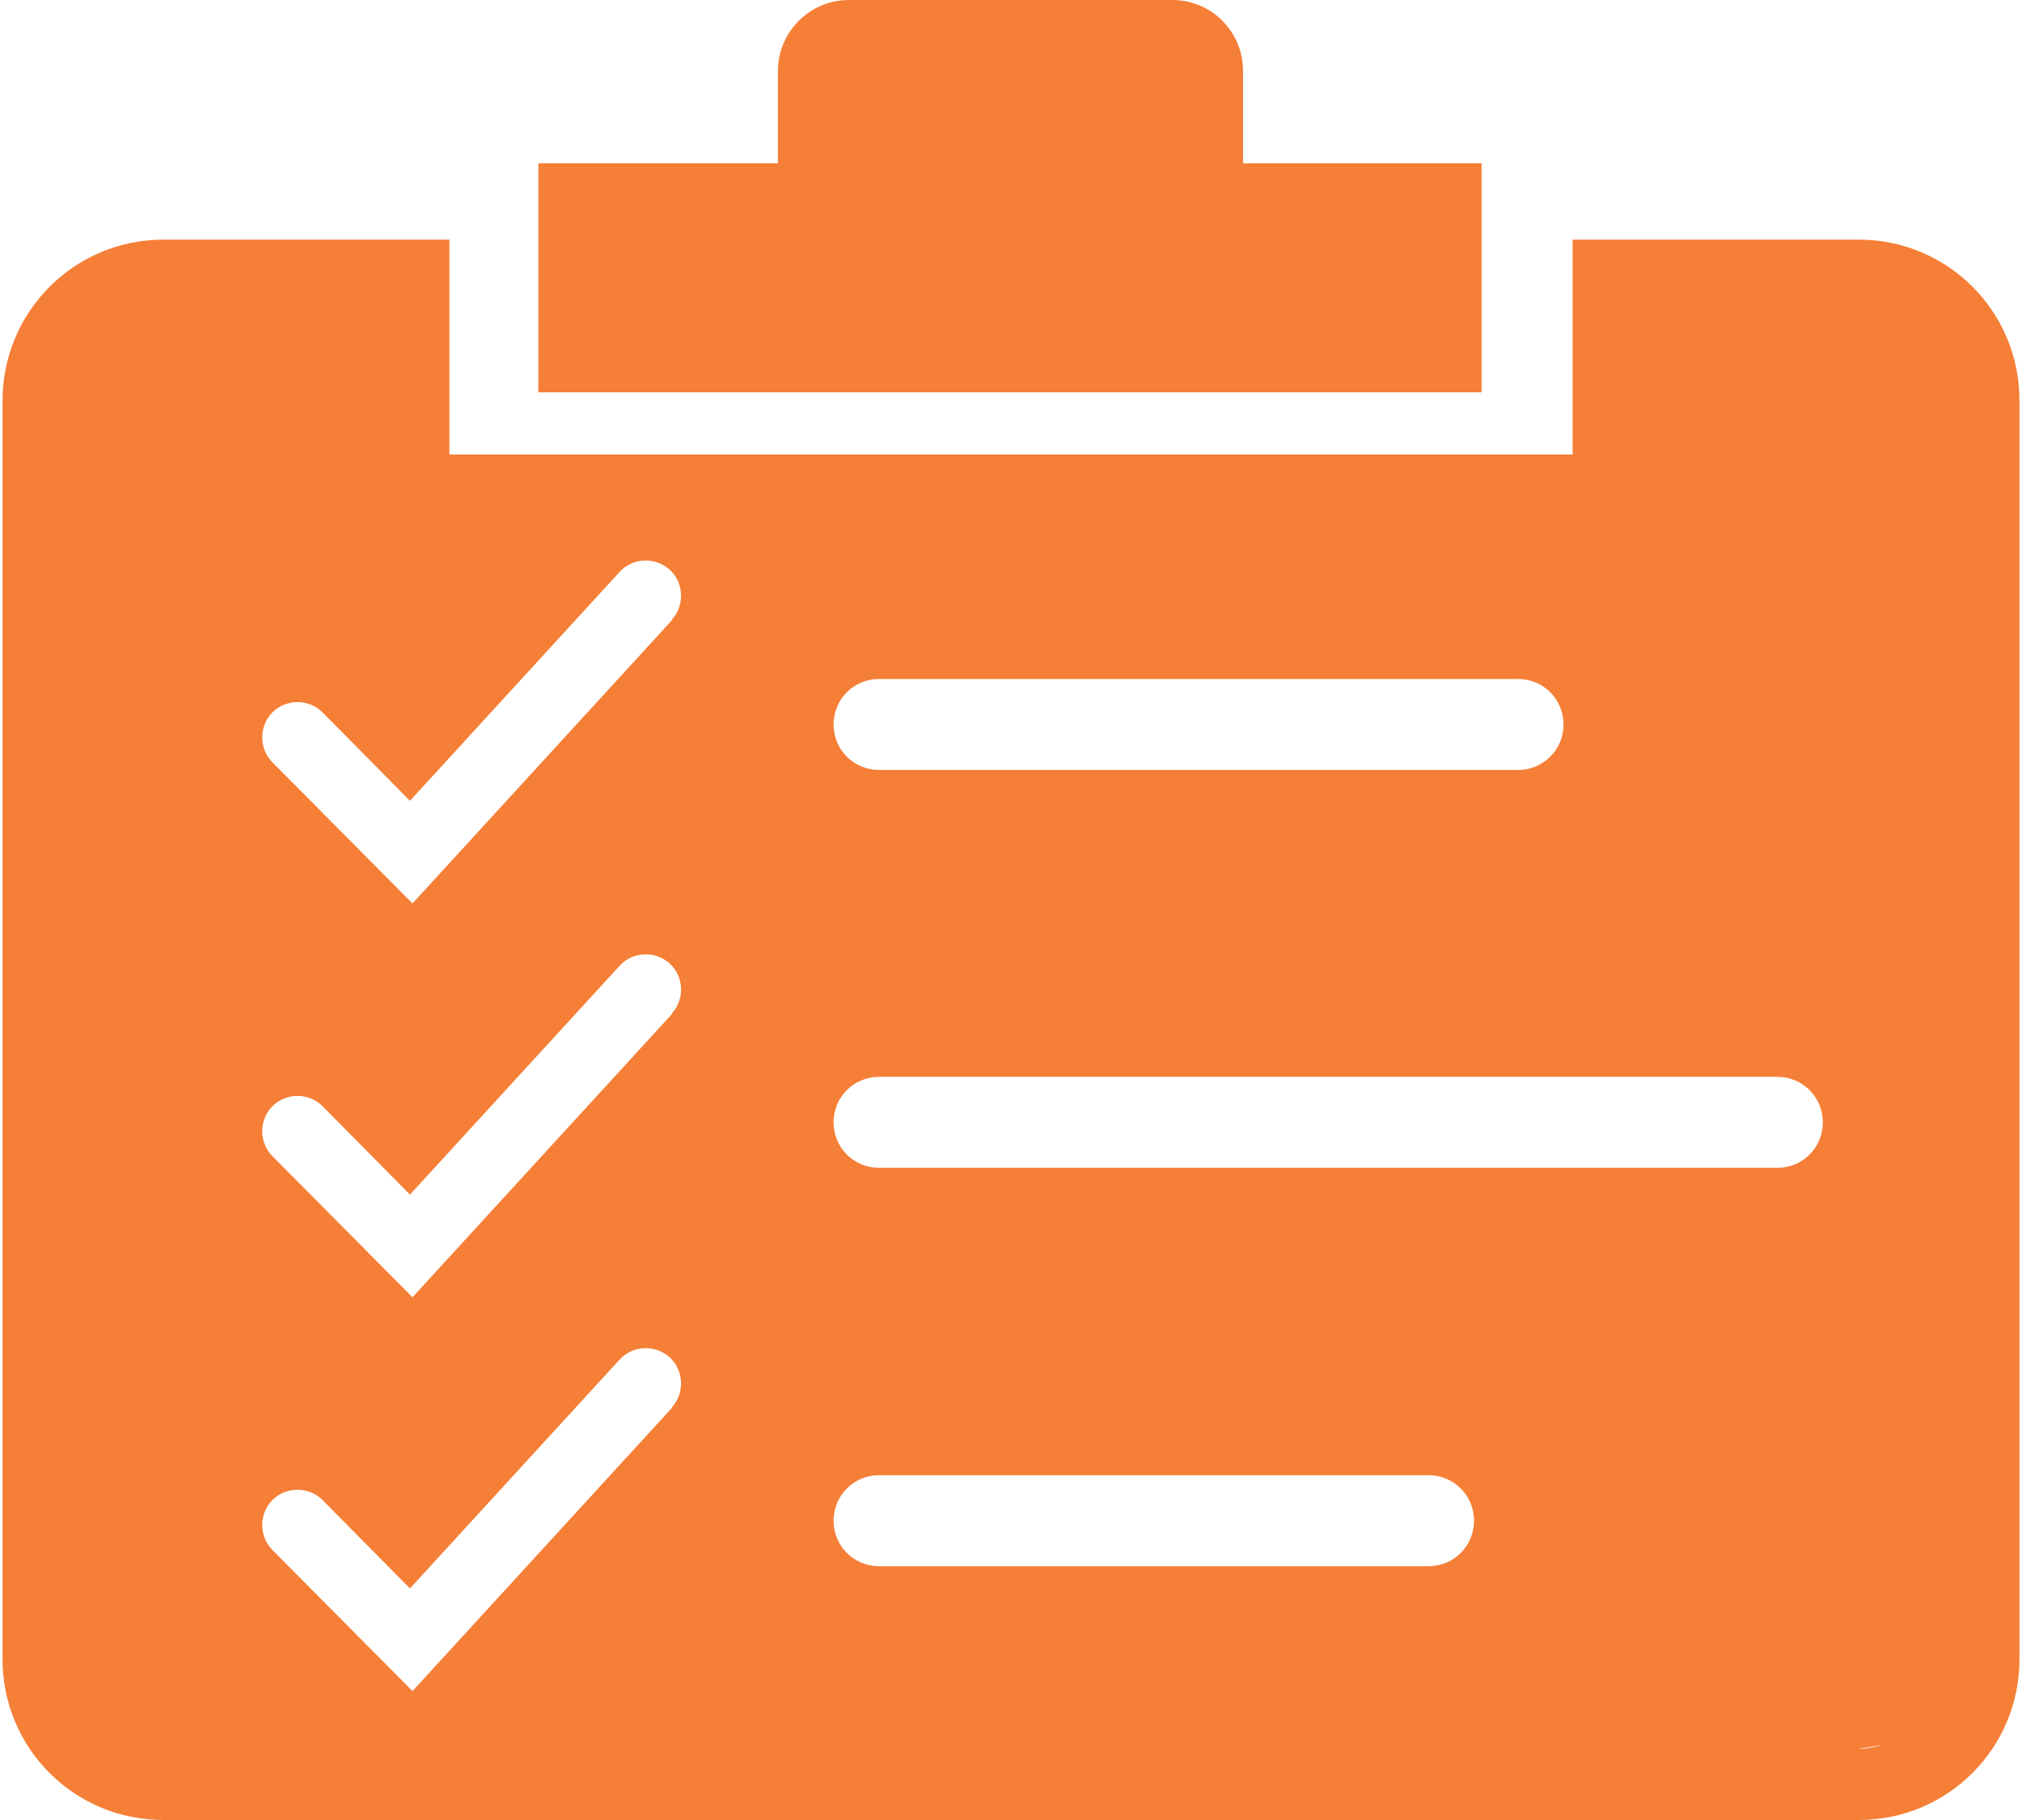
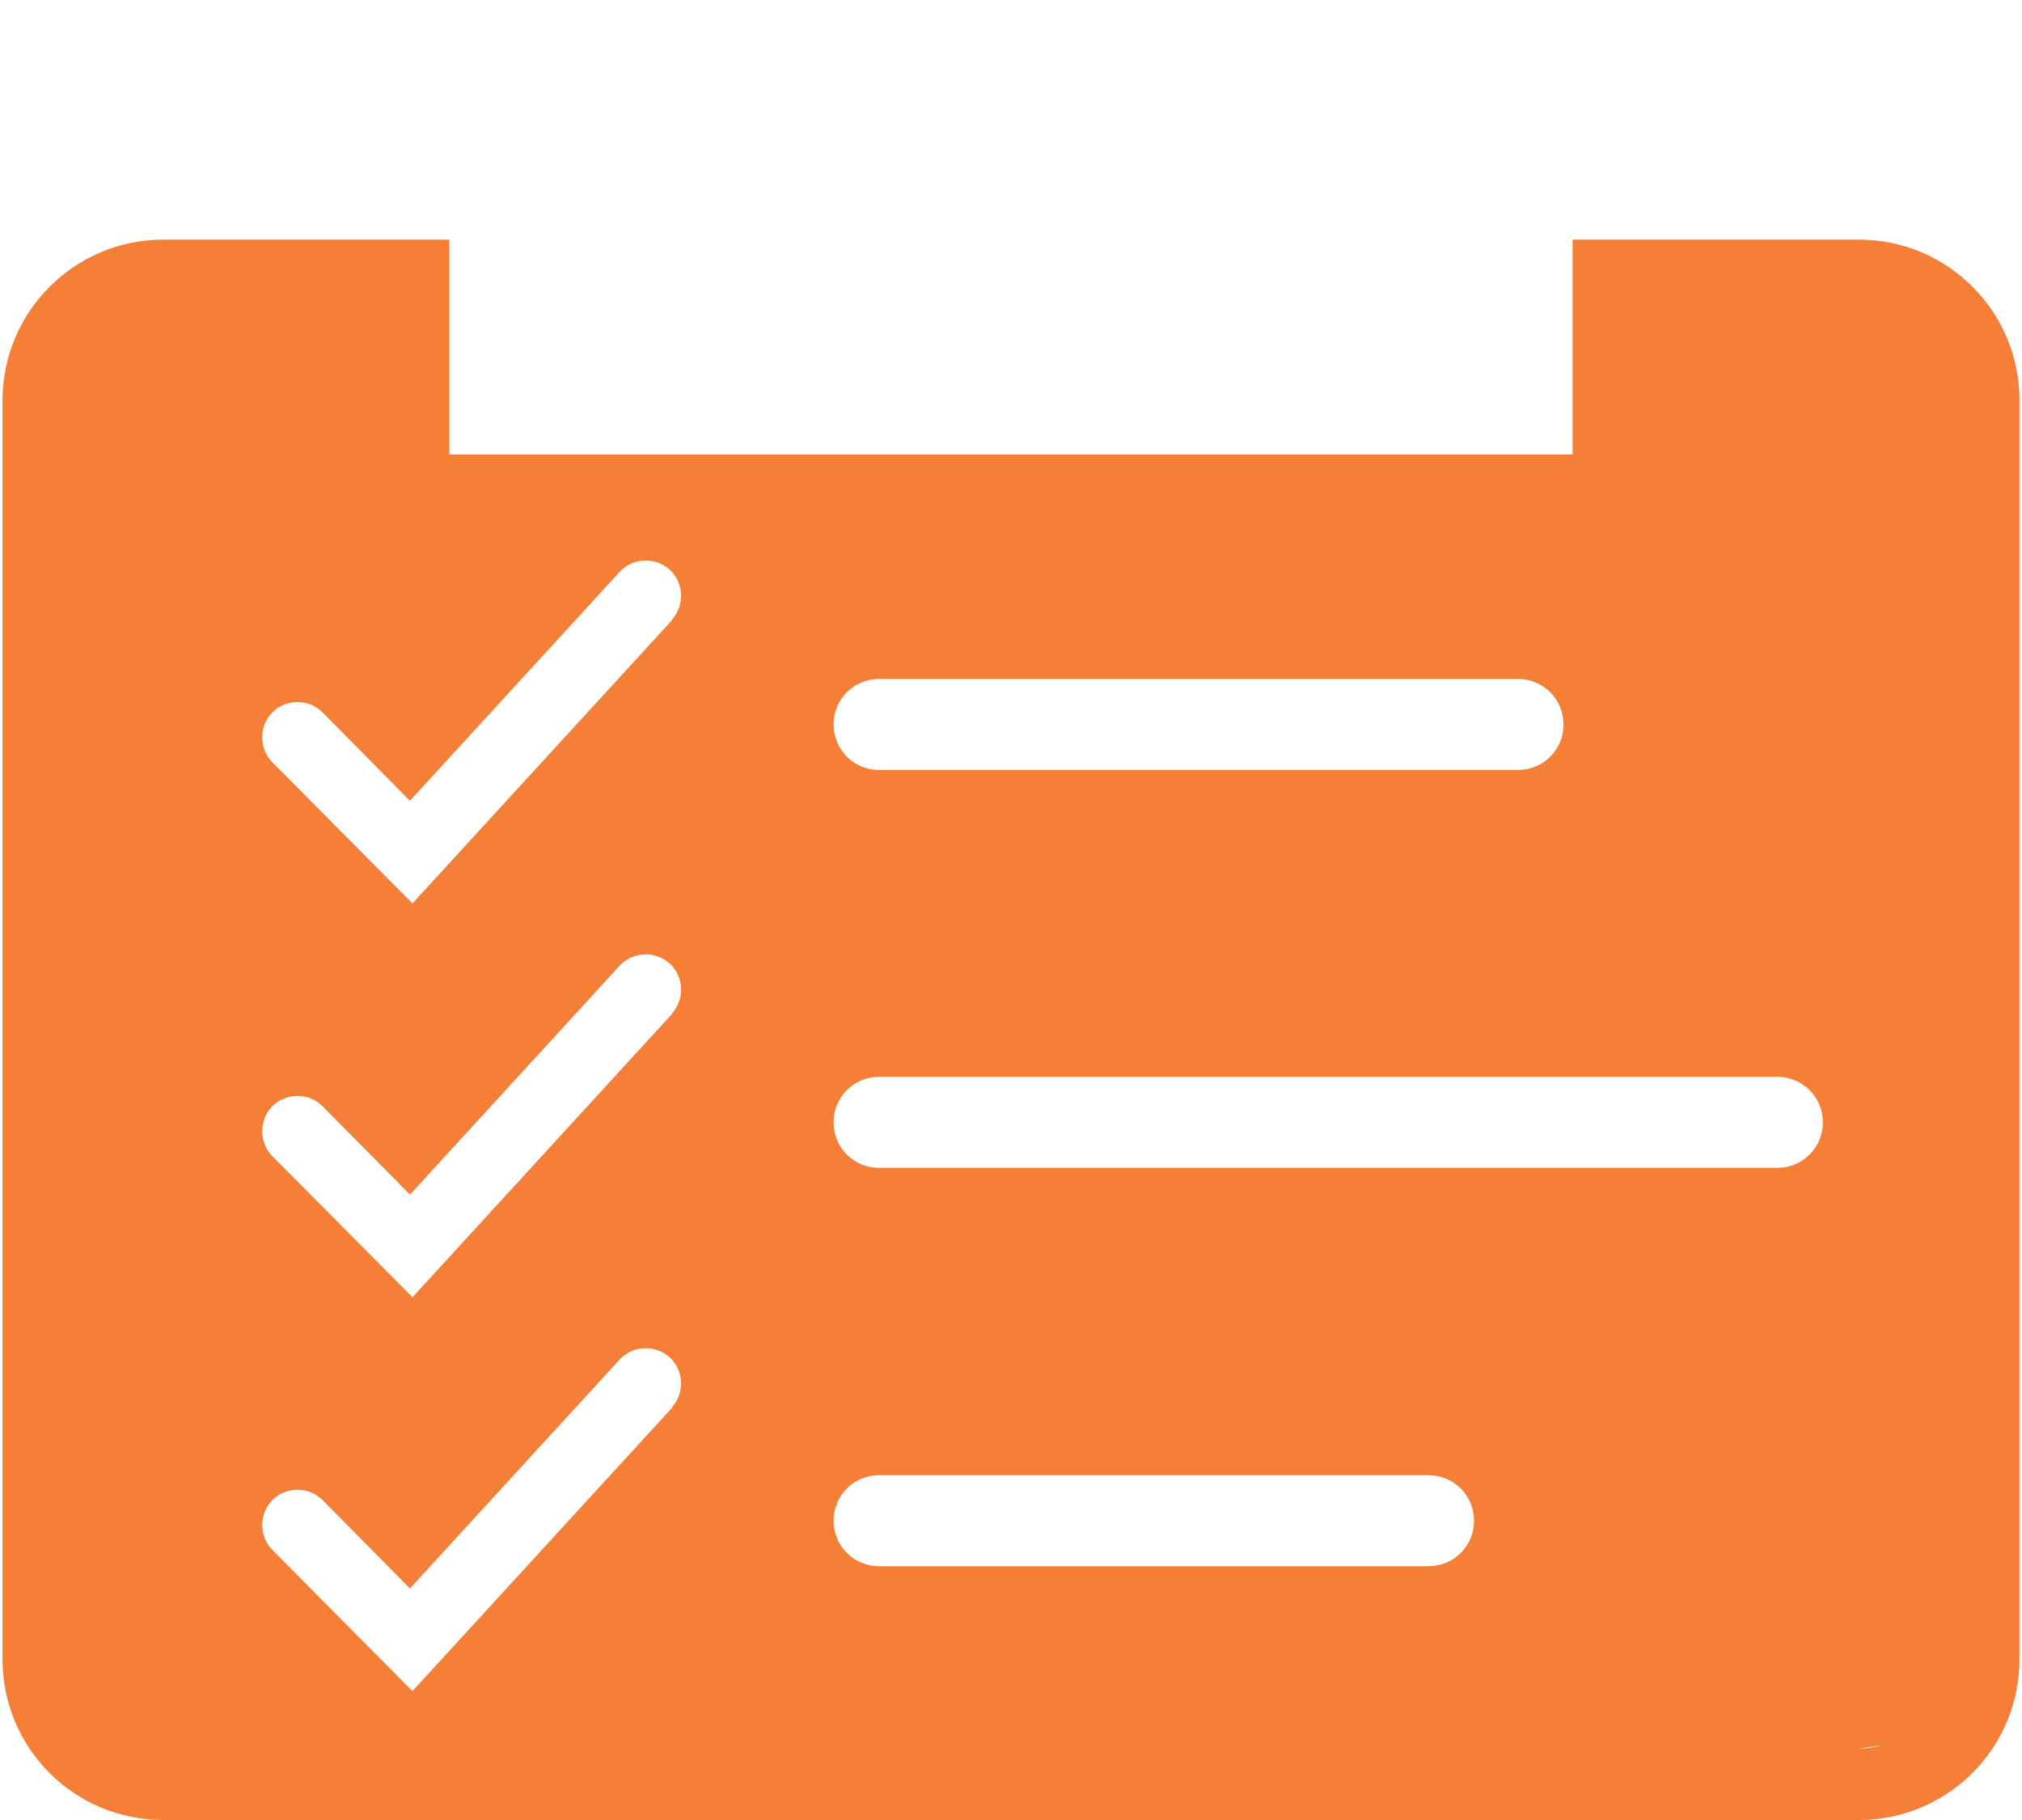
<svg xmlns="http://www.w3.org/2000/svg" id="Layer_2" viewBox="0 0 40 36">
  <defs>
    <style>.cls-1{fill:none;}.cls-2{fill:#f57f37;}</style>
  </defs>
-   <path class="cls-2" d="m24.59,3.23s0-.1,0-.15v-1.68c0-.77-.62-1.4-1.4-1.4h-6.4c-.77,0-1.4.63-1.4,1.4v1.68c0,.05,0,.1,0,.15h-4.74v4.53h18.66V3.23h-4.74Z" />
  <path class="cls-2" d="m36.77,4.74h-5.66v4.25H8.89v-4.25H3.23C1.47,4.74.05,6.17.05,7.92v24.9c0,1.76,1.42,3.18,3.18,3.18h33.54c1.76,0,3.18-1.42,3.18-3.18V7.92c0-1.76-1.42-3.18-3.18-3.18Zm-19.38,8.69h12.64c.5,0,.9.4.9.9s-.4.9-.9.9h-12.64c-.5,0-.9-.4-.9-.9s.4-.9.9-.9Zm-4.09,14.41l-5.14,5.61-2.77-2.79c-.27-.27-.27-.72,0-.99.27-.27.72-.27.99,0l1.73,1.75,4.15-4.53c.26-.28.7-.3.99-.04.28.26.3.7.04.99Zm0-7.79l-5.14,5.61-2.77-2.79c-.27-.27-.27-.72,0-.99.27-.27.72-.27.99,0l1.73,1.75,4.15-4.53c.26-.28.7-.3.99-.04.28.26.3.7.04.99Zm0-7.79l-5.14,5.61-2.77-2.79c-.27-.27-.27-.72,0-.99.27-.27.72-.27.99,0l1.73,1.75,4.15-4.53c.26-.28.7-.3.99-.04.28.26.3.7.04.99Zm14.96,18.72h-10.87c-.5,0-.9-.4-.9-.9s.4-.9.9-.9h10.87c.5,0,.9.4.9.9s-.4.9-.9.9Zm6.9-7.88h-17.77c-.5,0-.9-.4-.9-.9s.4-.9.9-.9h17.77c.5,0,.9.4.9.9s-.4.9-.9.9Zm1.61,11.49l.46-.07c-.15.04-.3.07-.46.07Z" />
-   <rect class="cls-1" width="40" height="36" />
</svg>